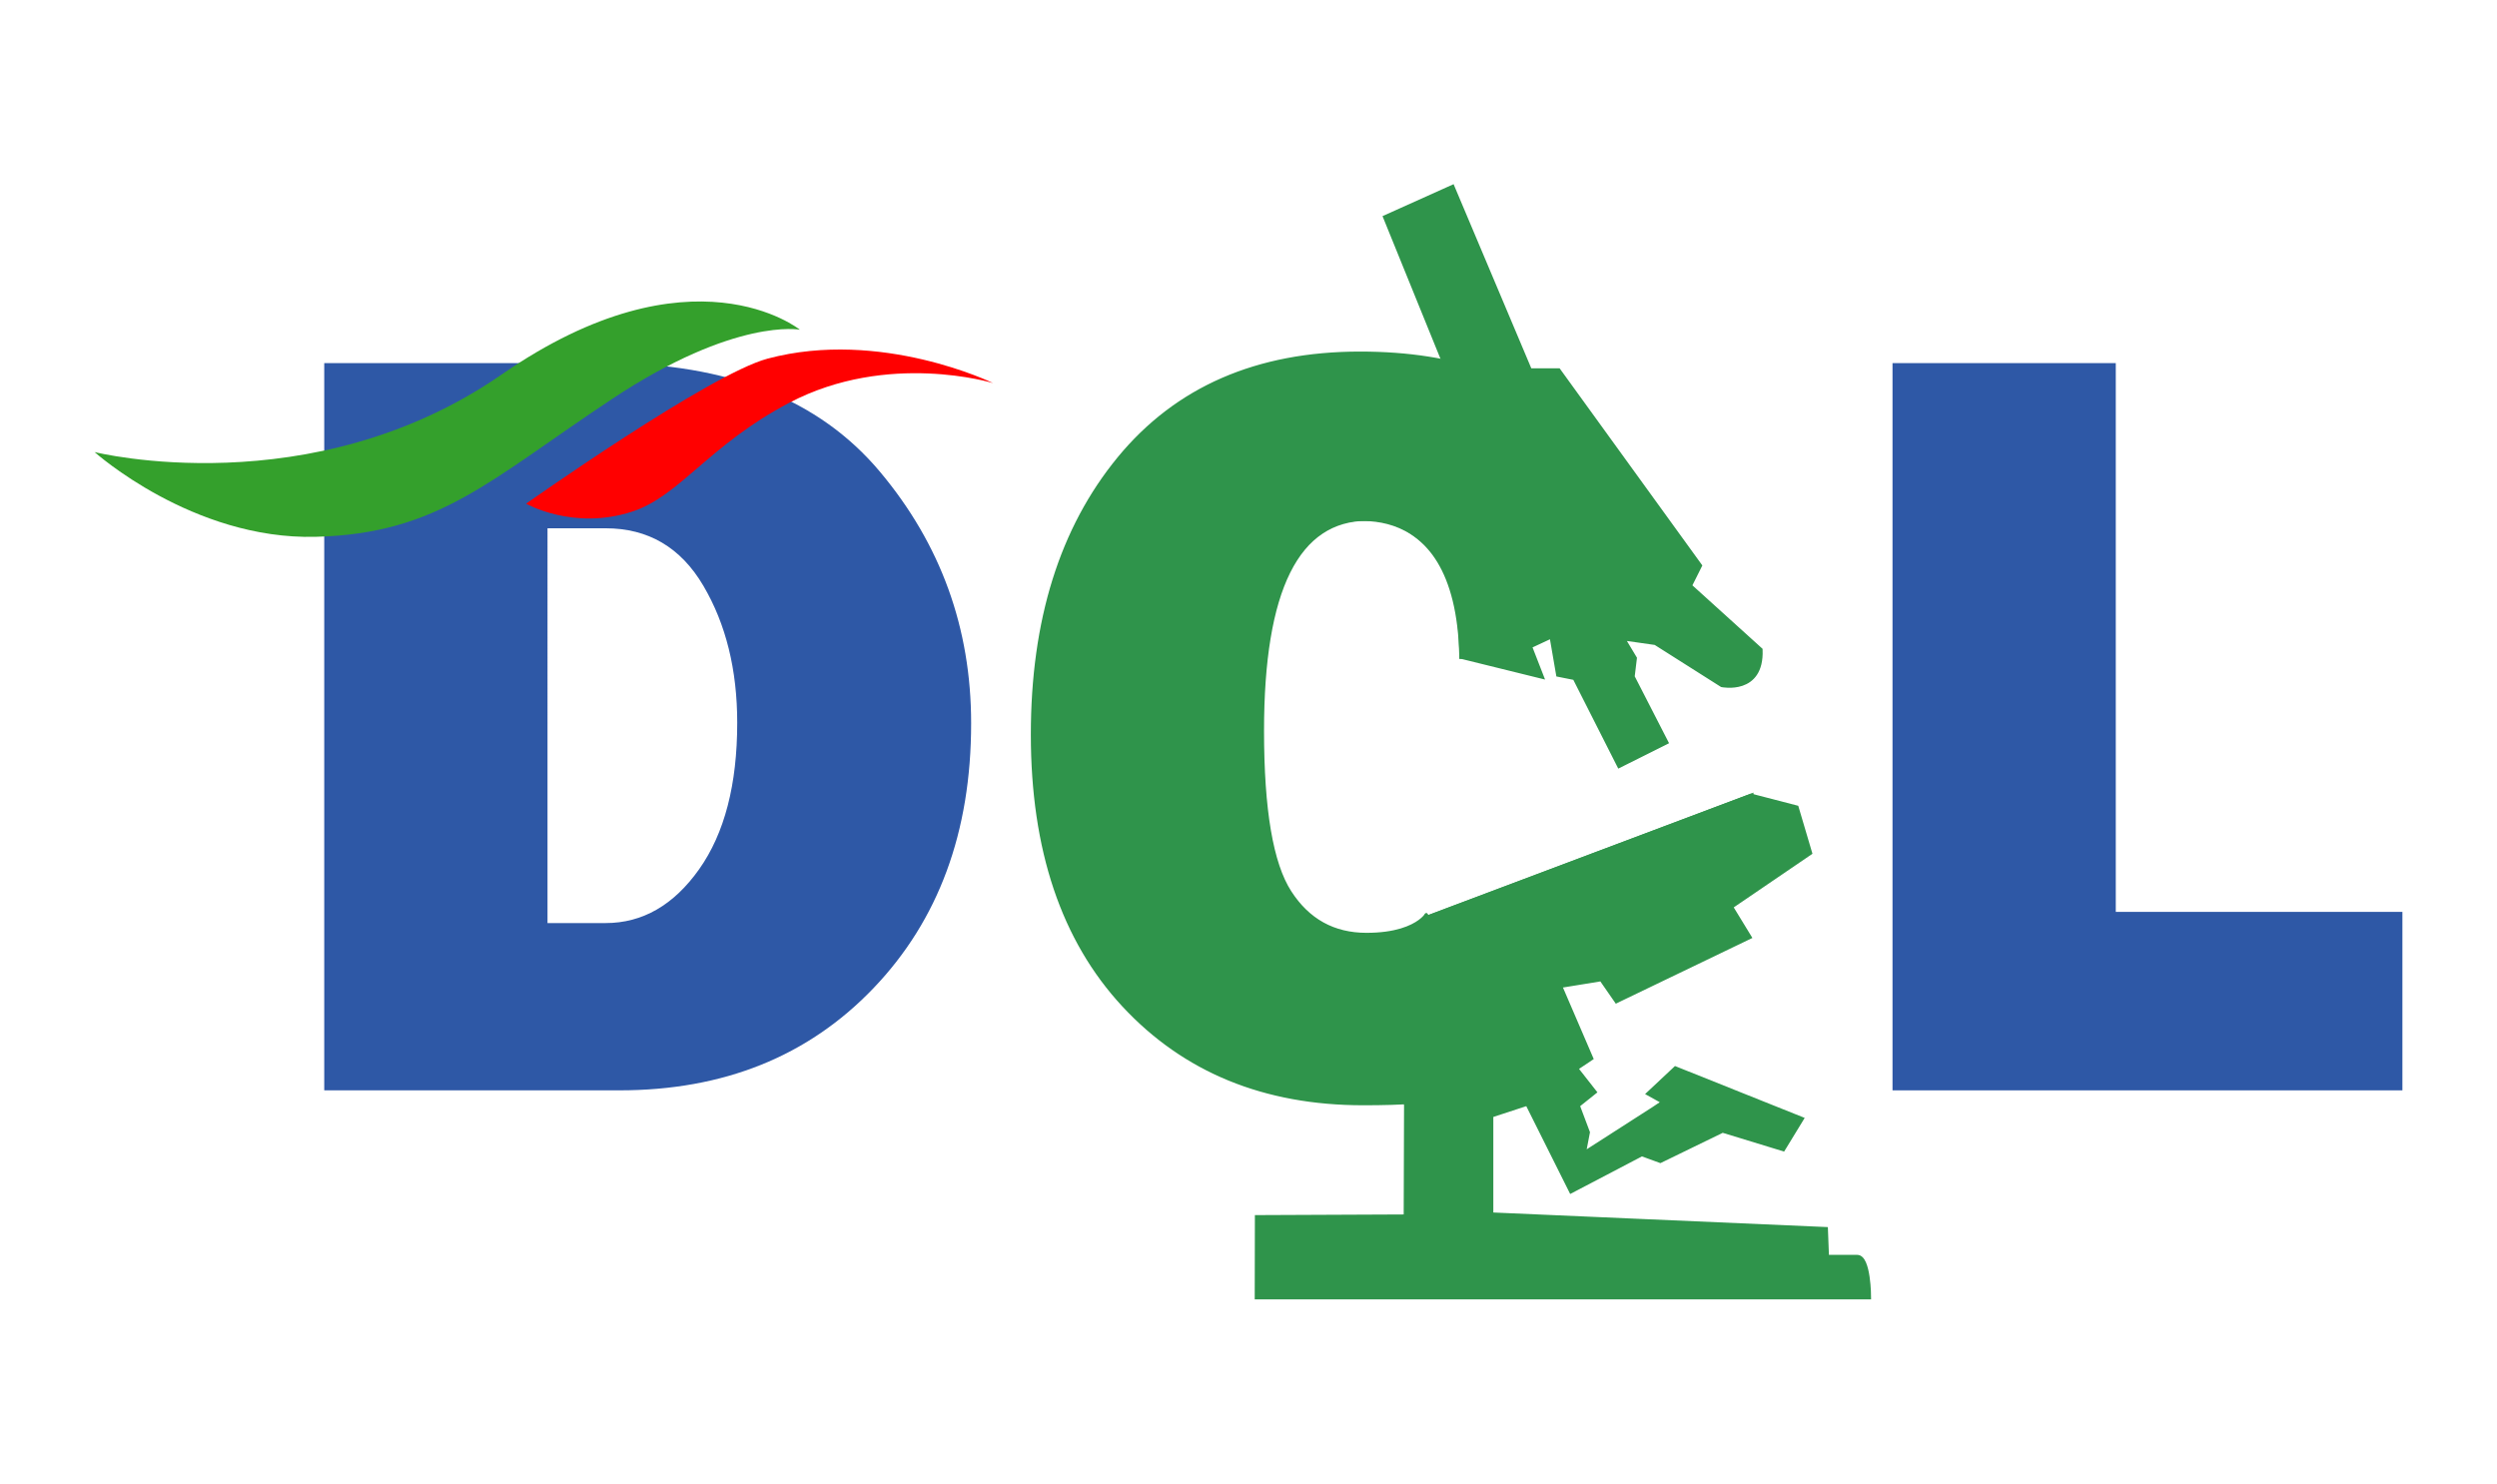
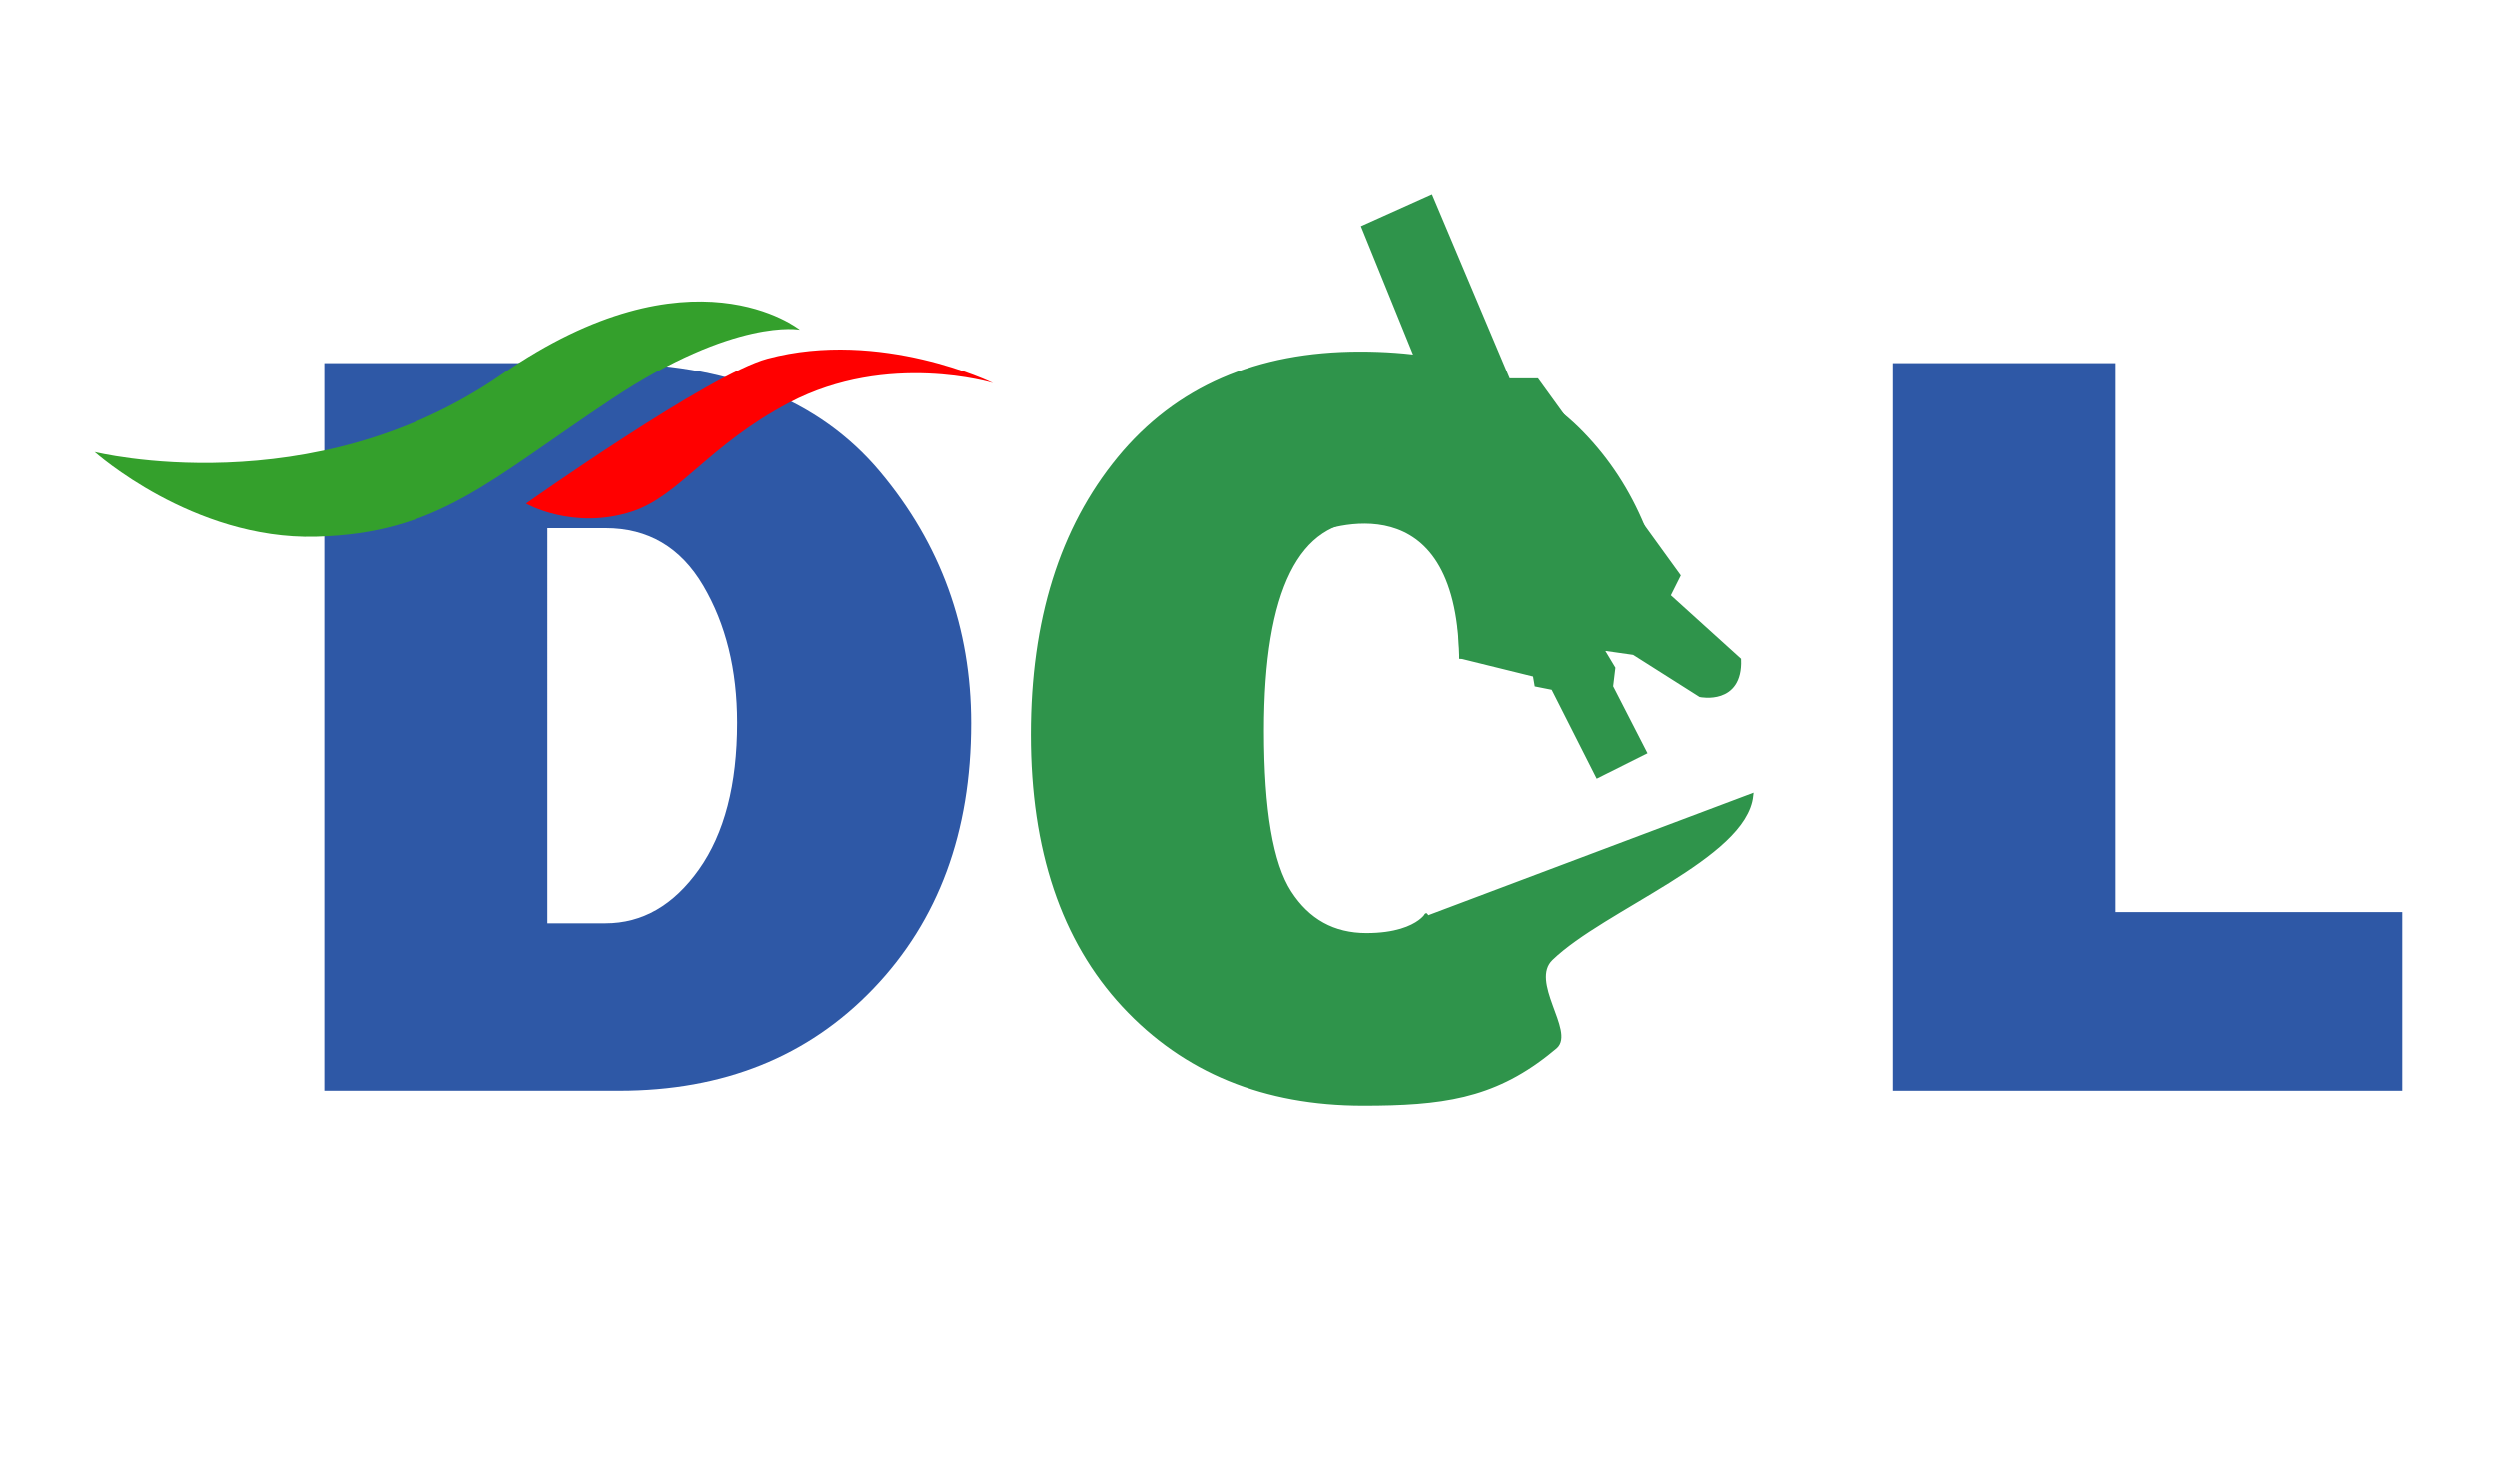
<svg xmlns="http://www.w3.org/2000/svg" version="1.1" id="Layer_1" x="0px" y="0px" viewBox="0 0 614 365" style="enable-background:new 0 0 614 365;" xml:space="preserve">
  <style type="text/css">
	.st0{fill:#2E58A6;}
	.st1{fill:#2F944B;stroke:#2F944B;stroke-miterlimit:10;}
	.st2{fill:#34A02C;}
	.st3{fill:#FF0000;}
</style>
  <g>
    <path class="st0" d="M79.73,268.15V89.3h69.18c30.05,0,52.55,8.91,67.48,26.73c14.94,17.82,22.41,38.44,22.41,61.85   c0,26.73-8.02,48.45-24.05,65.18c-16.03,16.73-36.84,25.09-62.43,25.09H79.73z M134.63,227.01h14.28c9.08,0,16.75-4.41,23-13.23   c6.25-8.83,9.37-20.84,9.37-36.04c0-13.01-2.77-24.24-8.32-33.67c-5.55-9.44-13.57-14.15-24.05-14.15h-14.28V227.01z" />
    <path class="st0" d="M590.74,224.26v43.89H465.36V89.3h54.9v134.96H590.74z" />
    <g>
      <path class="st1" d="M350.3,225.91l80.31-30.23c-1.62,15.03-36.25,27.5-49.19,39.98c-5.94,5.73,5.37,18.03,1.01,21.71    c-0.69,0.58-1.38,1.15-2.09,1.7c-13.46,10.57-25.93,12.25-45.12,12.25c-24.28,0-43.89-8.04-58.84-24.11    c-14.93-16.07-22.4-38.26-22.4-66.56c0-28.04,7.08-50.65,21.23-67.87c14.15-17.21,33.9-25.82,59.23-25.82    c23.67,0,41.86,6.55,54.57,19.66c12.71,13.1,19.9,30.48,21.56,52.15l-4.26-2.12l-9.48,0.51l-1.14,2.4l-10.46,0.56l-3.22-4.2    l-6.87,0.37l-1.25,4.44l-14.56,0.79c0-11.97-2.29-20.61-6.88-25.95c-4.59-5.32-9.99-7.99-16.18-7.99    c-17.3,0-25.95,17.38-25.95,52.15c0,19.48,2.25,32.71,6.76,39.7c4.5,6.99,10.81,10.48,18.93,10.48    C350.51,229.92,351.75,222.55,350.3,225.91z" />
-       <path class="st1" d="M359.34,161.53l19.77,4.88l-2.9-7.45l5.3-2.47l1.63,9.45l4.07,0.81l10.94,21.61l11.59-5.8l-8.28-16.14    l0.55-4.55l-2.93-4.88l7.98,1.14l16.34,10.36c0,0,9.94,2.07,9.52-8.69l-17.38-15.73l2.48-4.96l-34.77-48.03h-7.04l-19.04-45.12    l-16.57,7.45l16.98,41.81l-3.31,9.52l-9.59,2.95l2.14,6.99l-19.89,14.14C326.93,128.81,358.46,118.04,359.34,161.53z" />
-       <path class="st1" d="M345.75,271.45l-0.09,27.72l-36.59,0.16l-0.04,19.72h150.56c0,0,0-9.94-2.9-9.94h-7.45l-0.26-6.85    l-82.28-3.59v-24.34l8.86-2.9l10.76,21.53l17.39-9.11l4.55,1.66l15.31-7.45l14.91,4.56l4.55-7.45l-31.05-12.42l-6.62,6.21    l3.72,2.07l-2.48,1.66l-17.15,11.01l1-5.21l-2.49-6.62l4.14-3.31l-4.55-5.8l3.72-2.49l-7.66-17.8l10.14-1.65l3.73,5.38    l32.71-15.74l-4.55-7.45l19.45-13.25l-3.31-11.18l-11.18-2.9l-80.31,30.23l-5.8,6.62l1.93,6.86l-0.69,32.51V271.45z" />
+       <path class="st1" d="M359.34,161.53l19.77,4.88l-2.9-7.45l1.63,9.45l4.07,0.81l10.94,21.61l11.59-5.8l-8.28-16.14    l0.55-4.55l-2.93-4.88l7.98,1.14l16.34,10.36c0,0,9.94,2.07,9.52-8.69l-17.38-15.73l2.48-4.96l-34.77-48.03h-7.04l-19.04-45.12    l-16.57,7.45l16.98,41.81l-3.31,9.52l-9.59,2.95l2.14,6.99l-19.89,14.14C326.93,128.81,358.46,118.04,359.34,161.53z" />
    </g>
    <path class="st2" d="M23.26,111.18c0,0,53.34,13.31,100.13-19.1c46.8-32.42,73.3-10.99,73.3-10.99S180.86,78,150.58,98.07   c-30.28,20.06-42.68,33.18-72.96,33.95C47.35,132.79,23.26,111.18,23.26,111.18z" />
    <path class="st3" d="M129.37,123.87c0,0,45.06-31.85,59.38-35.67c27.87-7.43,55.43,6.01,55.43,6.01s-25.81-7.91-50.07,4.83   c-19.8,10.39-27,23.01-38.71,26.8C140.95,130.52,129.37,123.87,129.37,123.87z" />
  </g>
</svg>